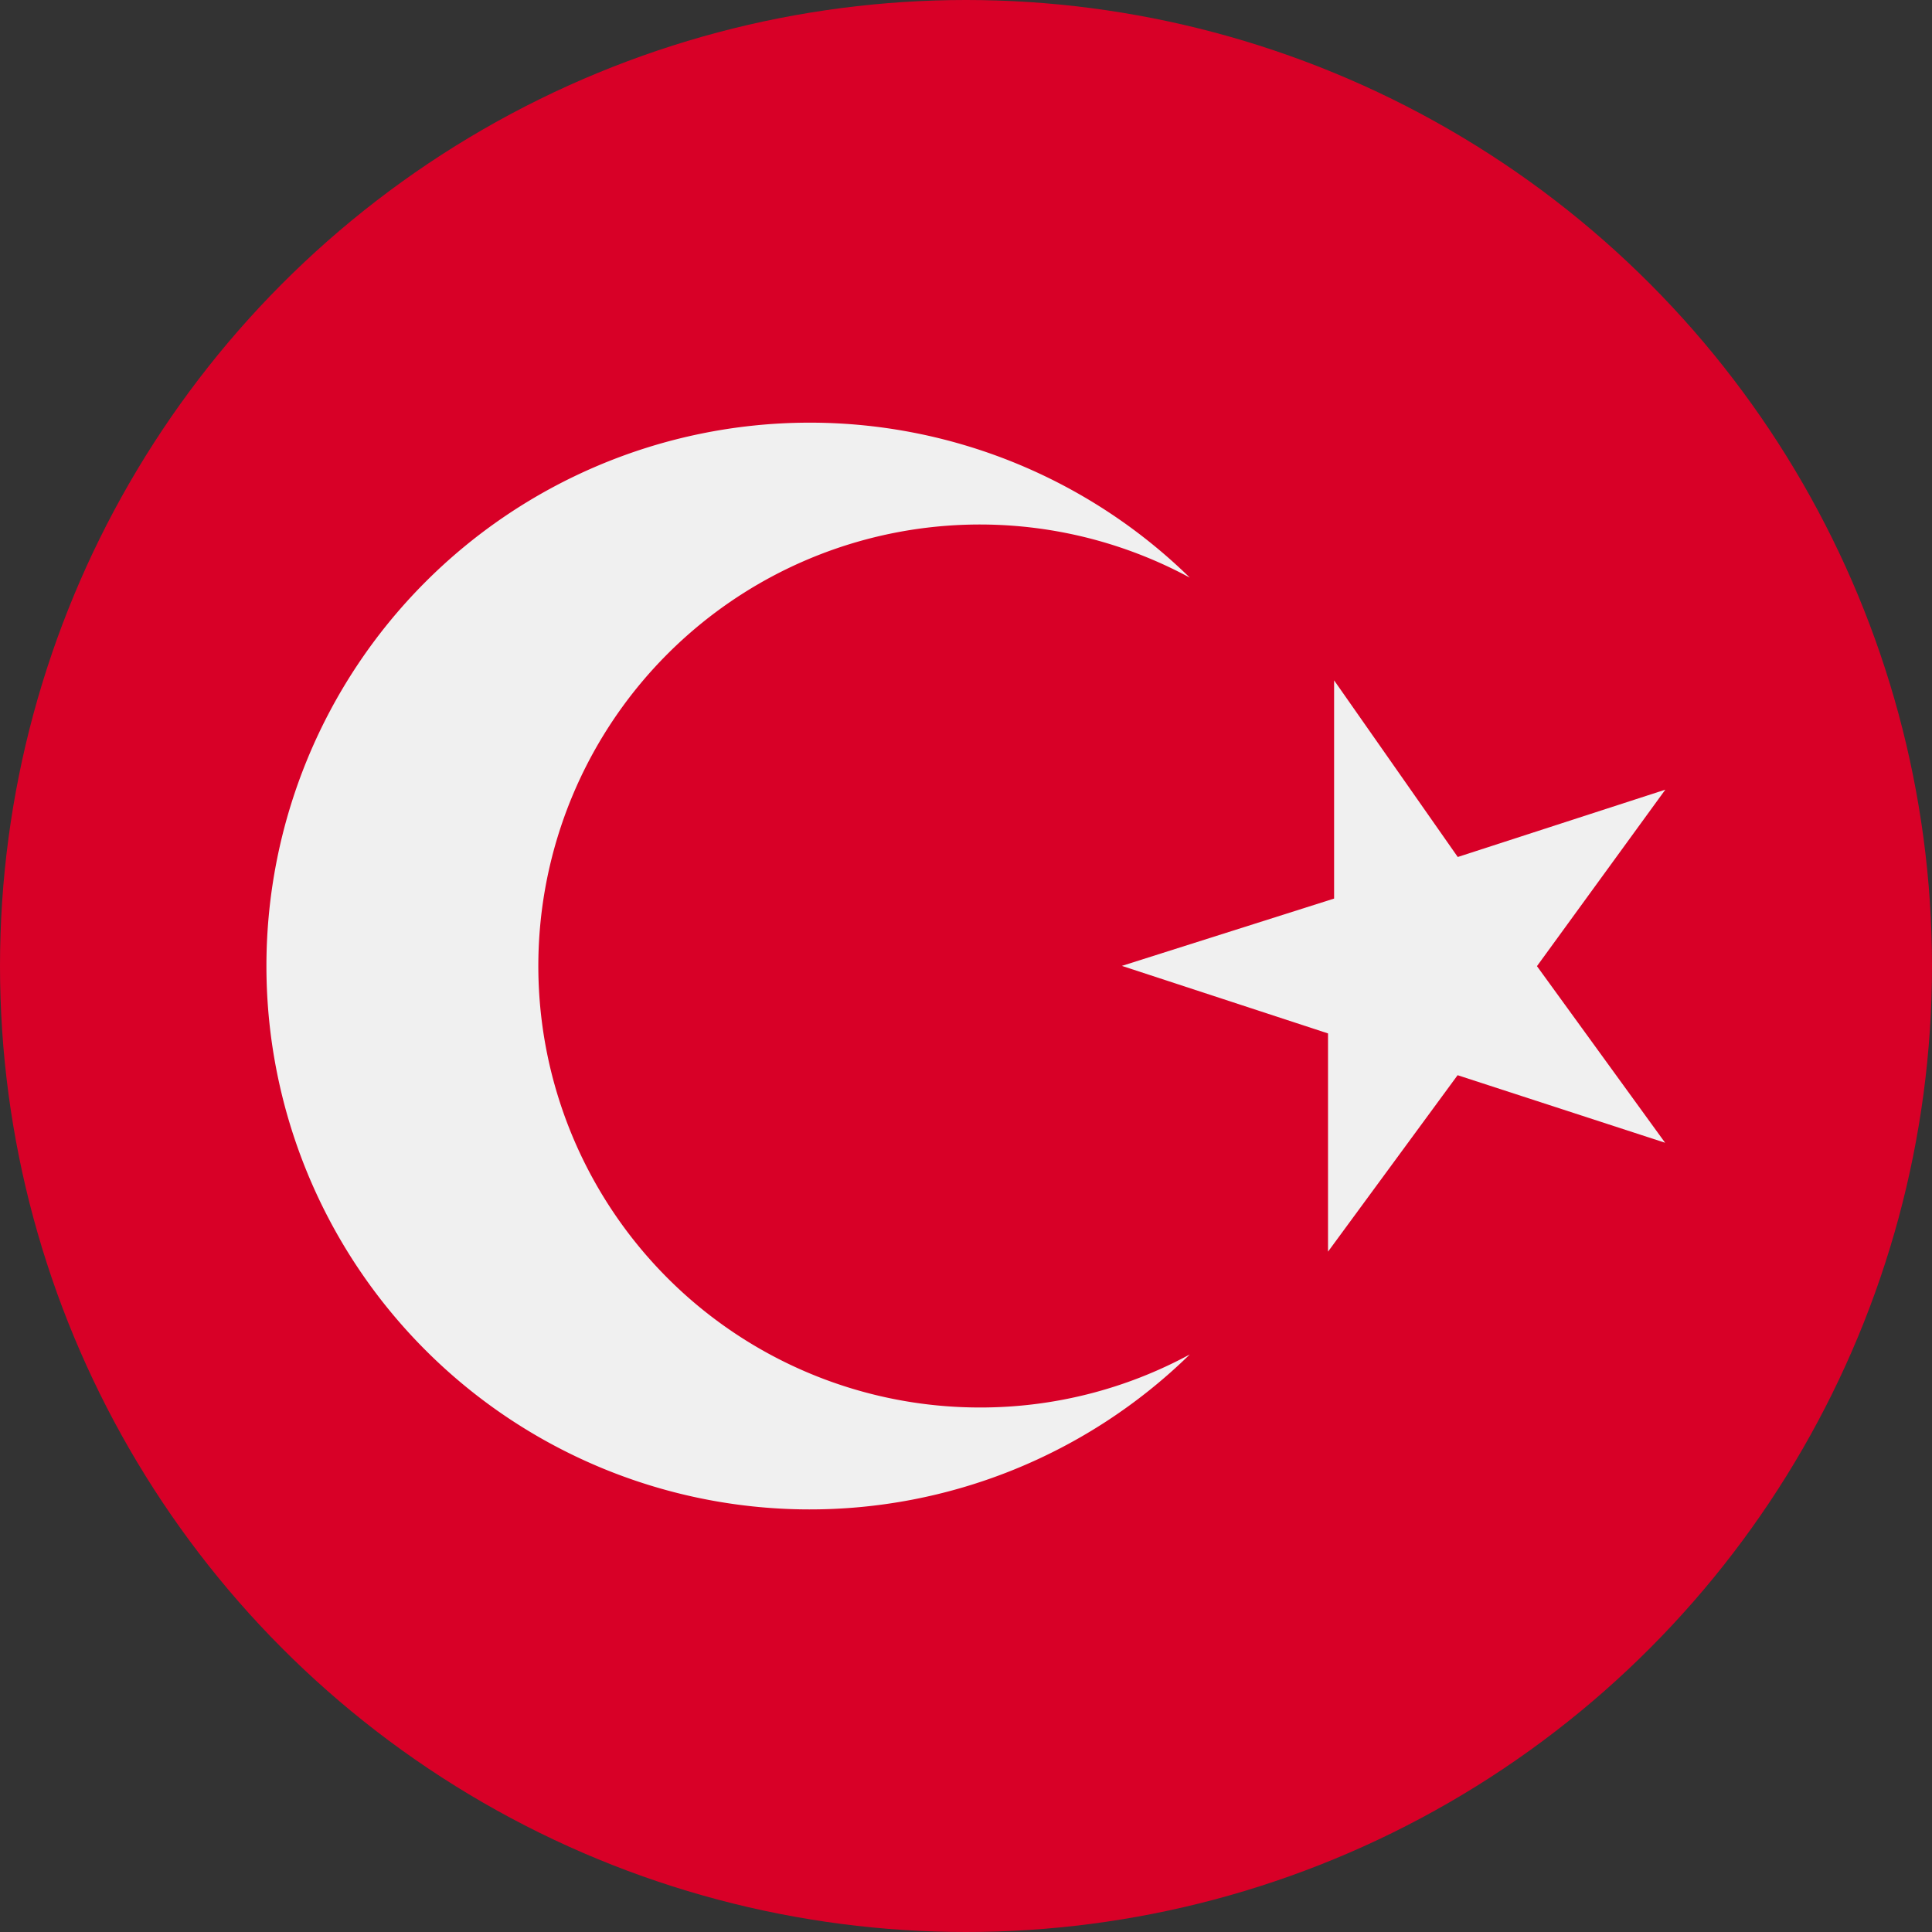
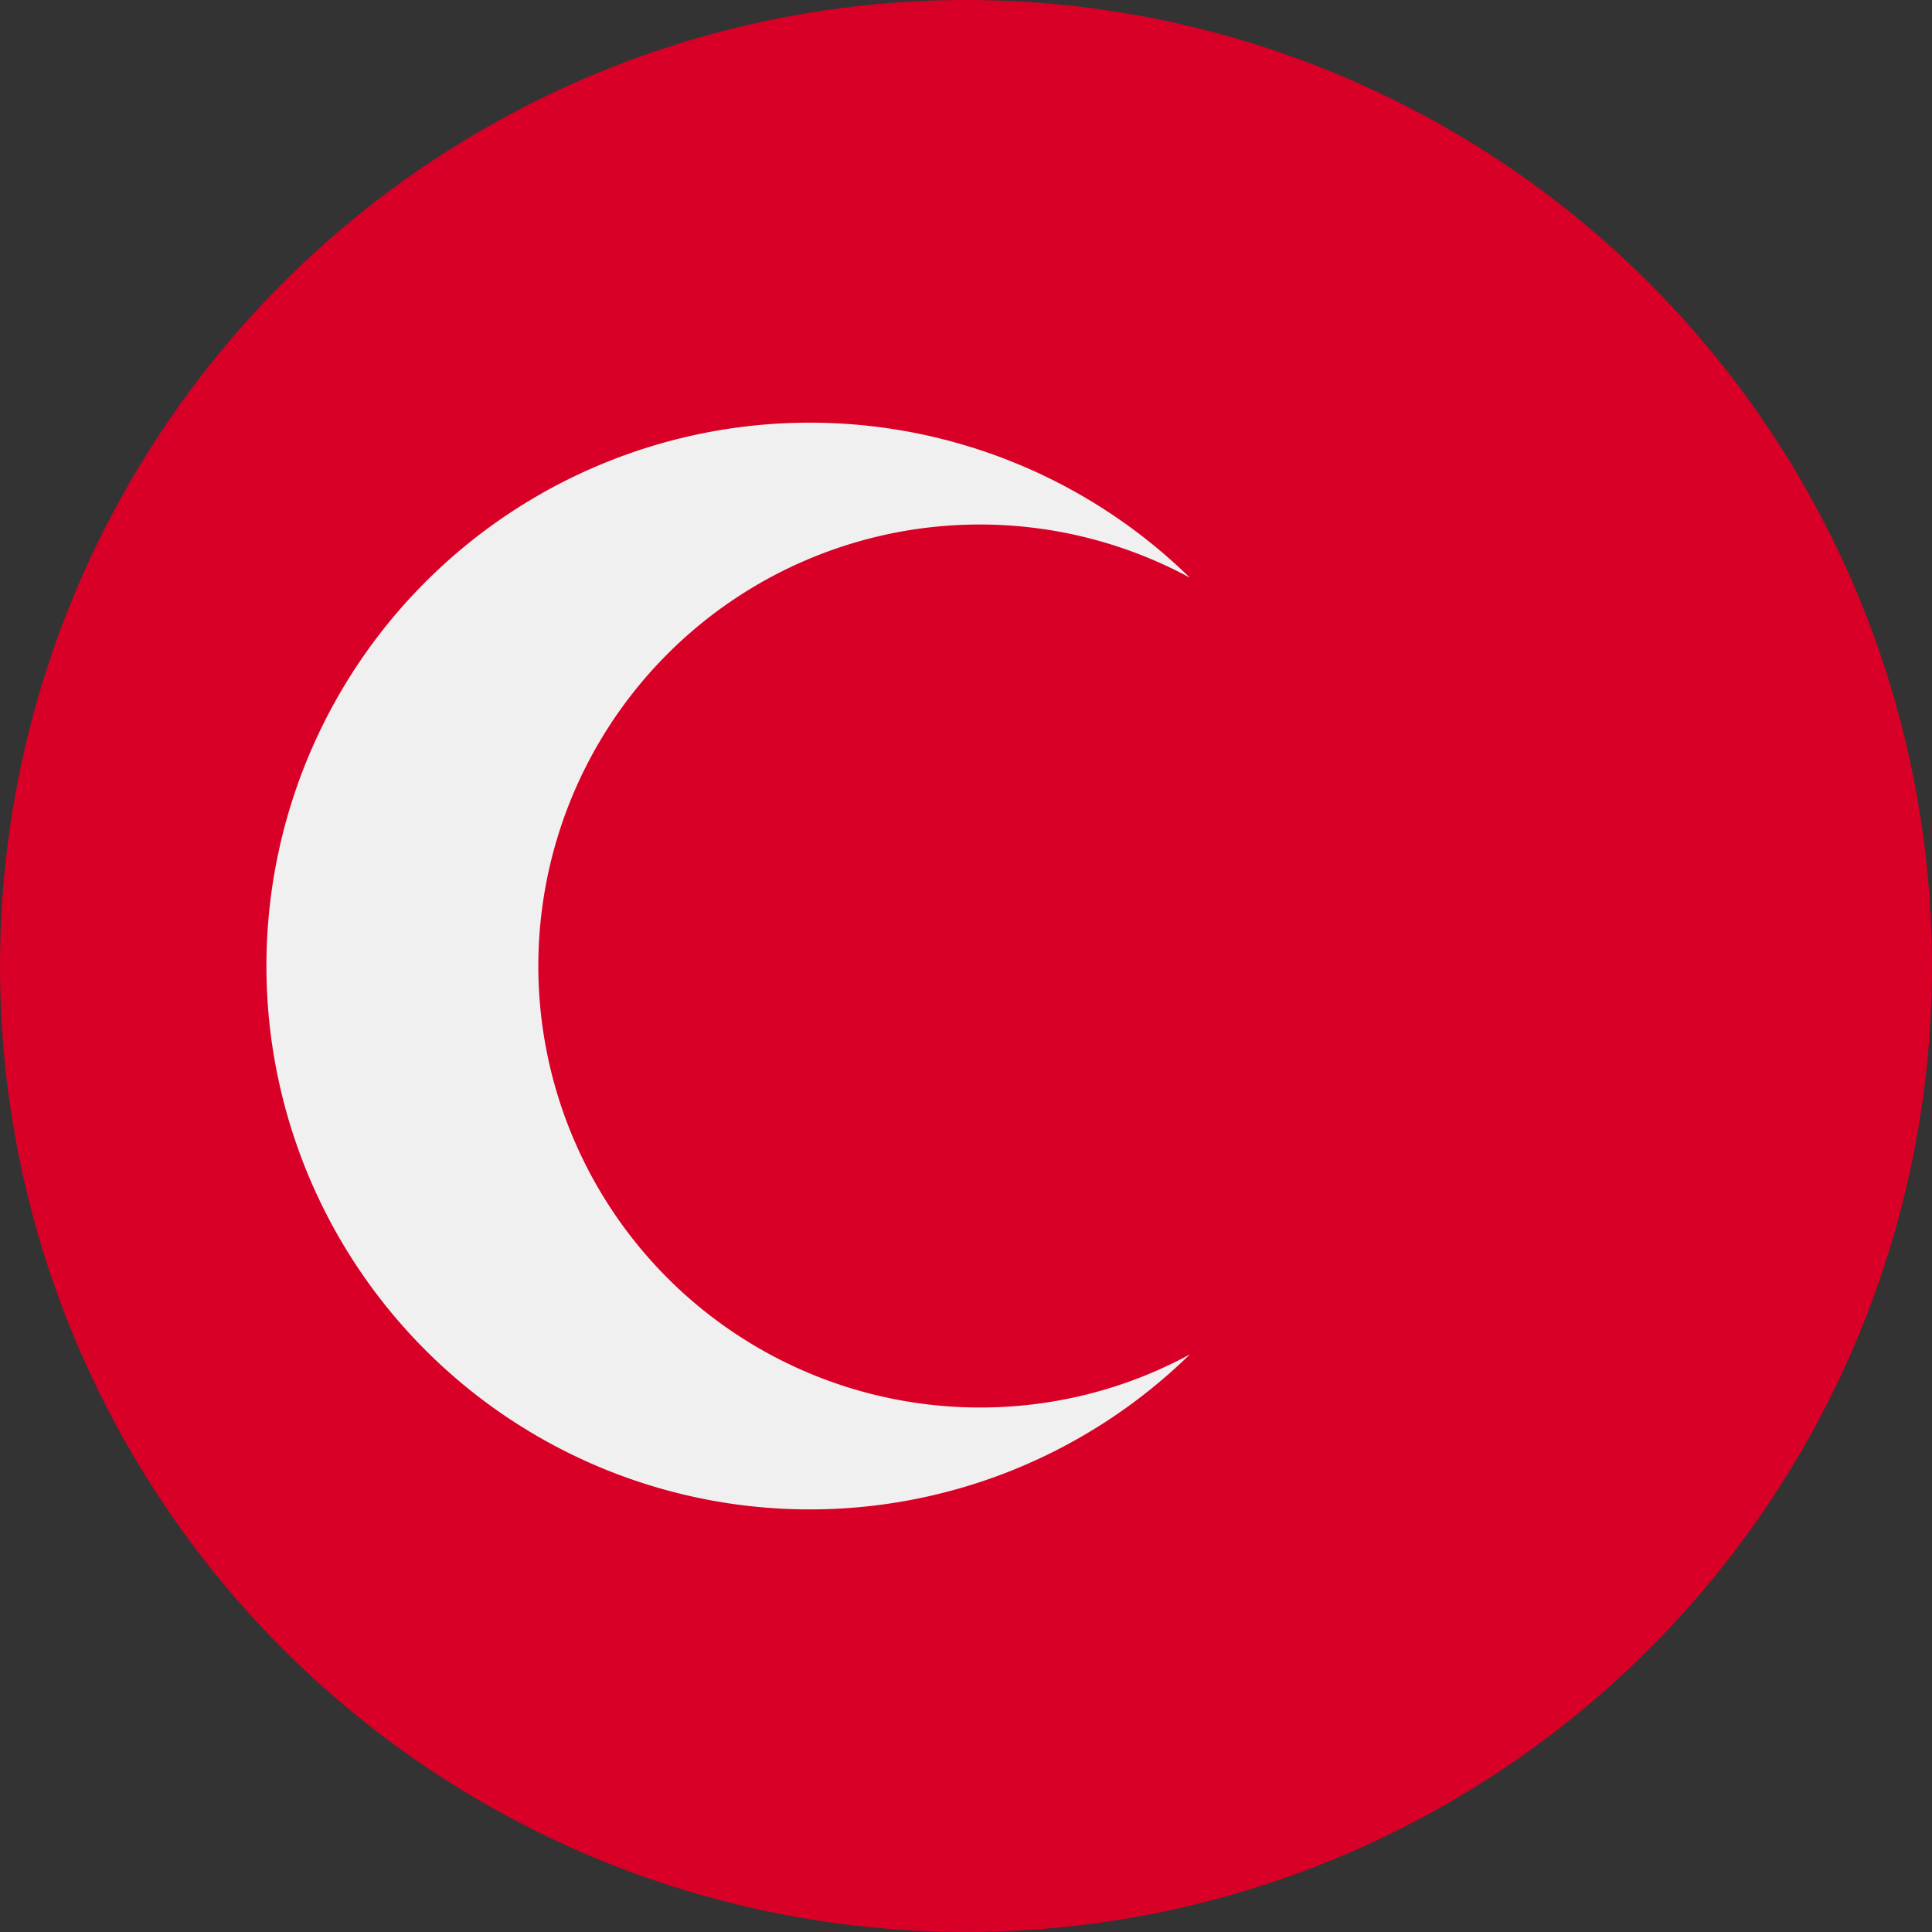
<svg xmlns="http://www.w3.org/2000/svg" viewBox="0 0 512 512">
  <rect x="0" y="0" width="512" height="512" fill="#333333" stroke="none" />
  <defs>
    <style>.cls-1{fill:#d80027;}.cls-2{fill:#f0f0f0;}</style>
  </defs>
  <title>Asset 2</title>
  <g id="Layer_2" data-name="Layer 2">
    <g id="Layer_1-2" data-name="Layer 1">
      <circle class="cls-1" cx="256" cy="256" r="256" />
-       <polygon class="cls-2" points="353.55 180.3 386.32 227.11 441.33 209.27 407.31 256.04 441.27 302.84 386.28 284.94 351.94 331.7 351.94 273.87 297.31 255.97 353.55 238.13 353.55 180.3" />
      <path class="cls-2" d="M259.66,373a117,117,0,1,1,55.65-219.92,144,144,0,1,0,0,205.86A116.45,116.45,0,0,1,259.66,373Z" />
    </g>
  </g>
</svg>